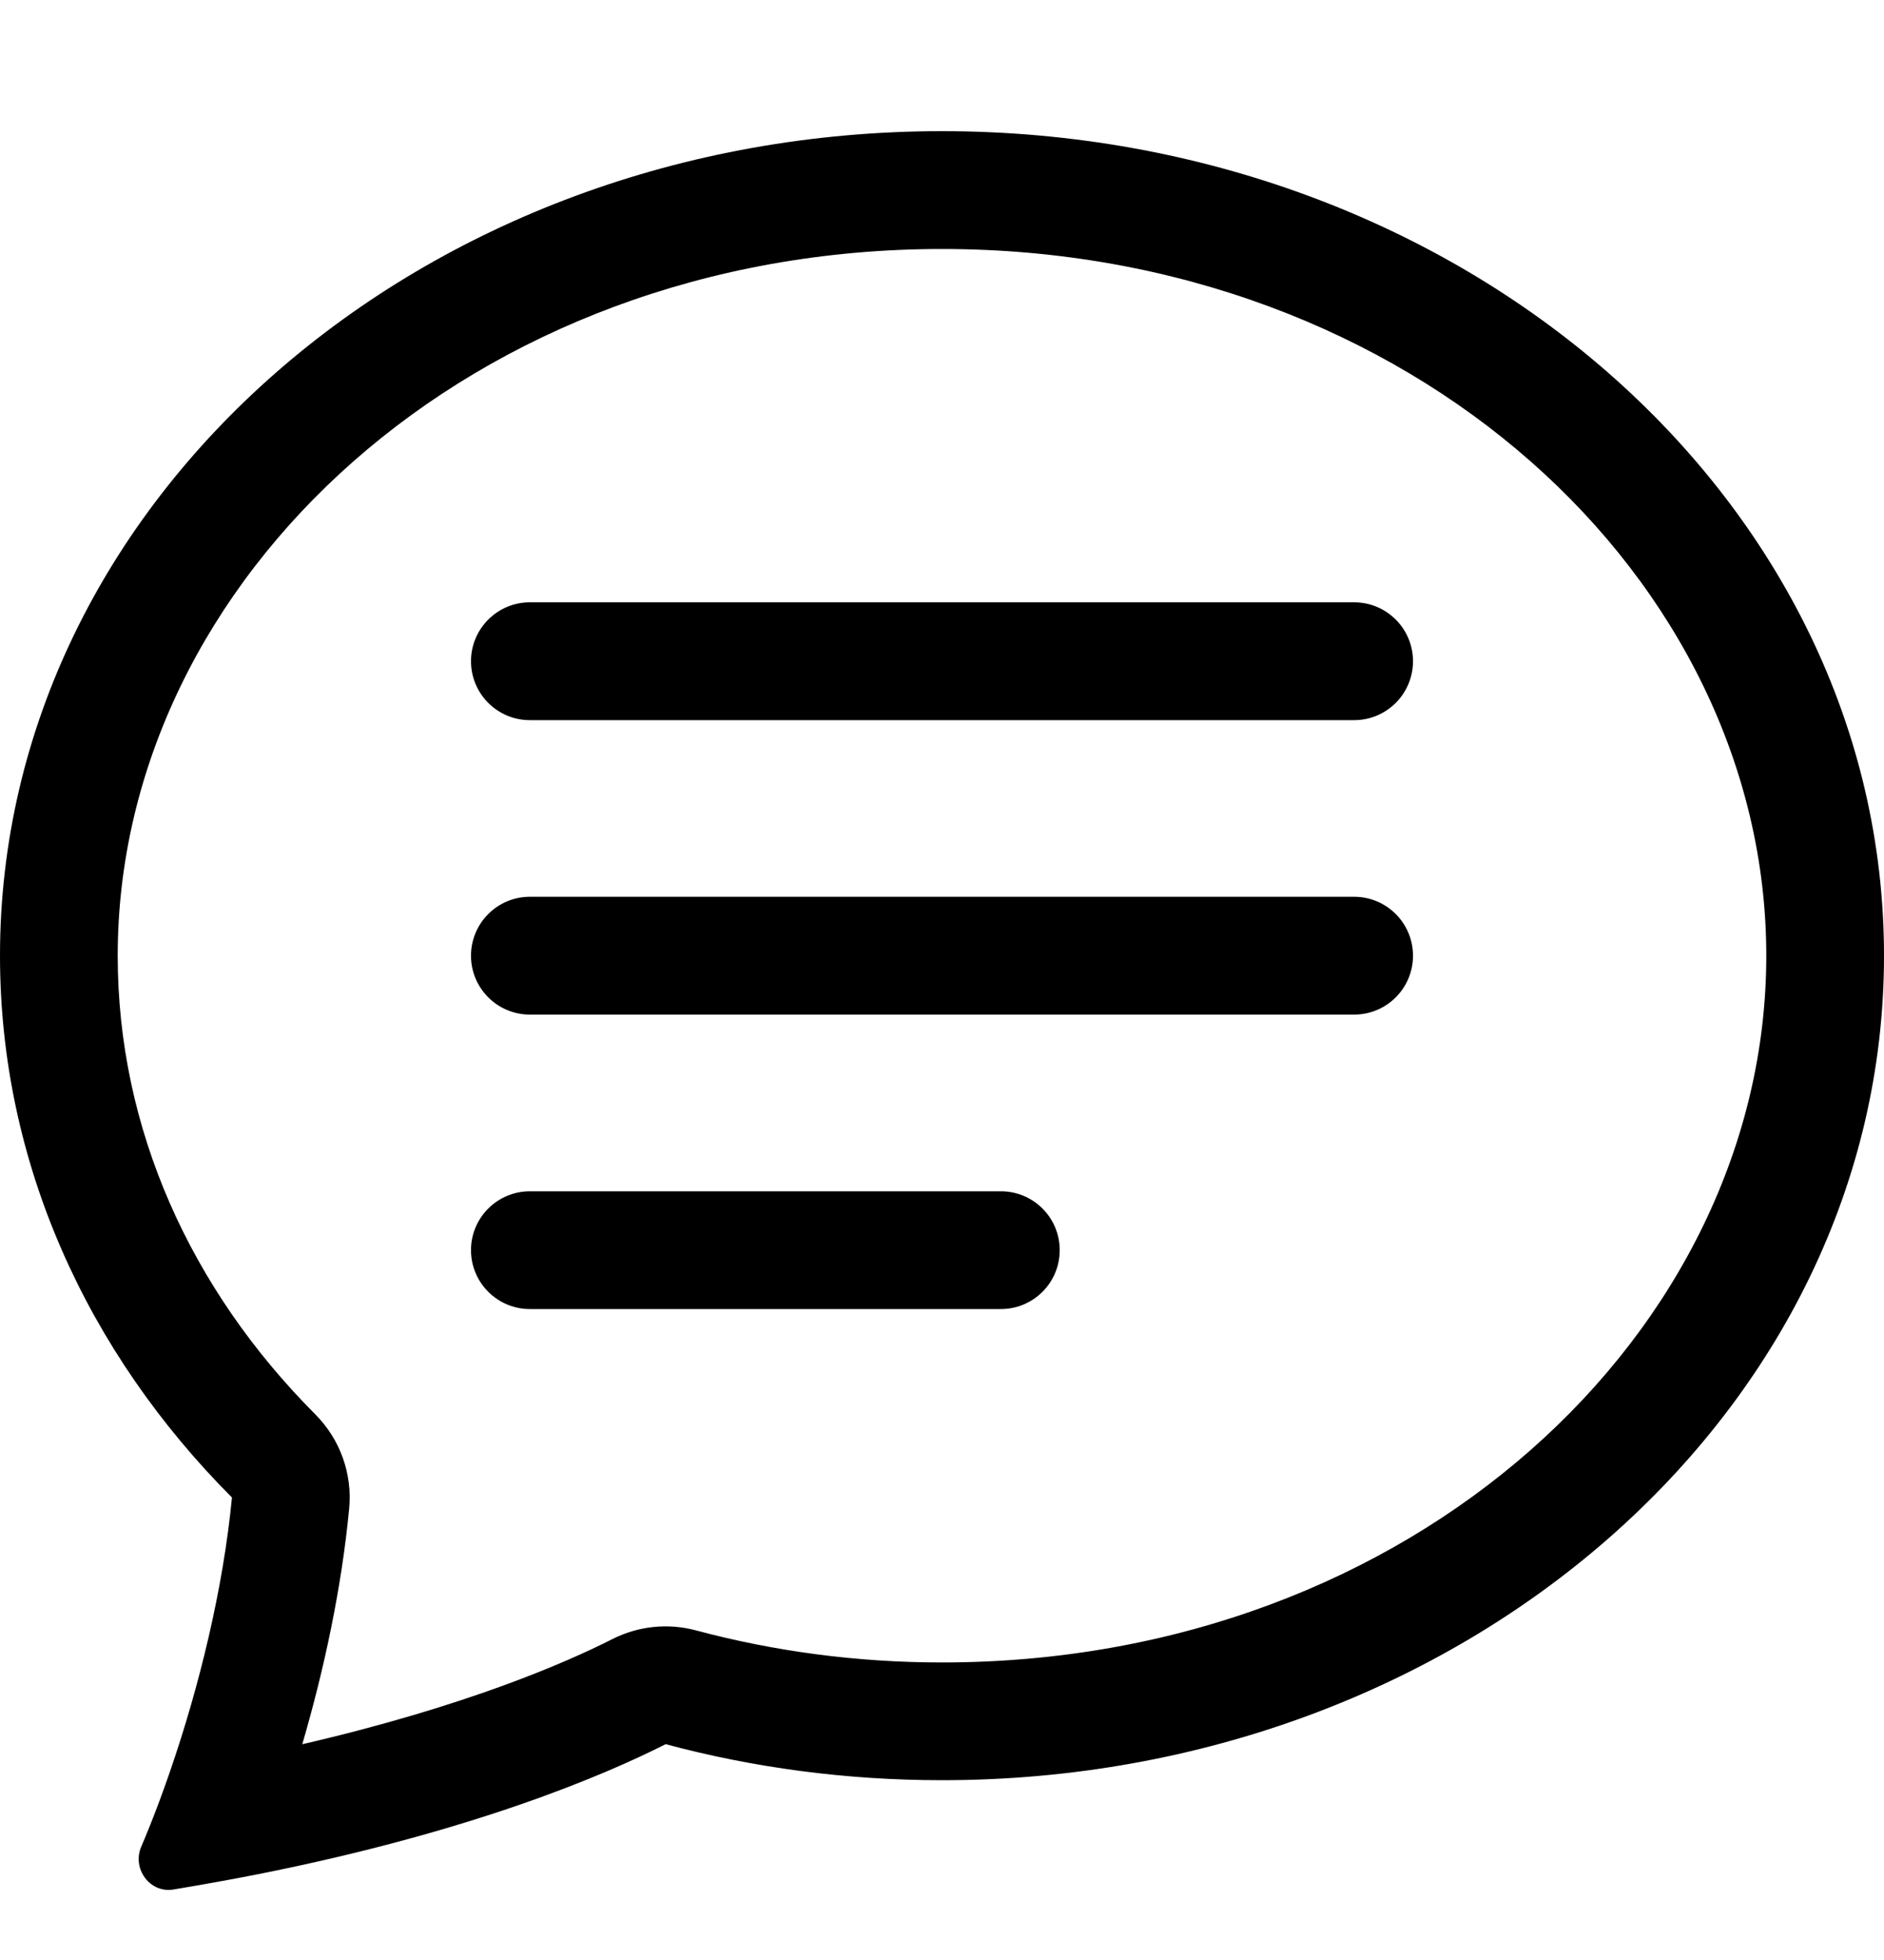
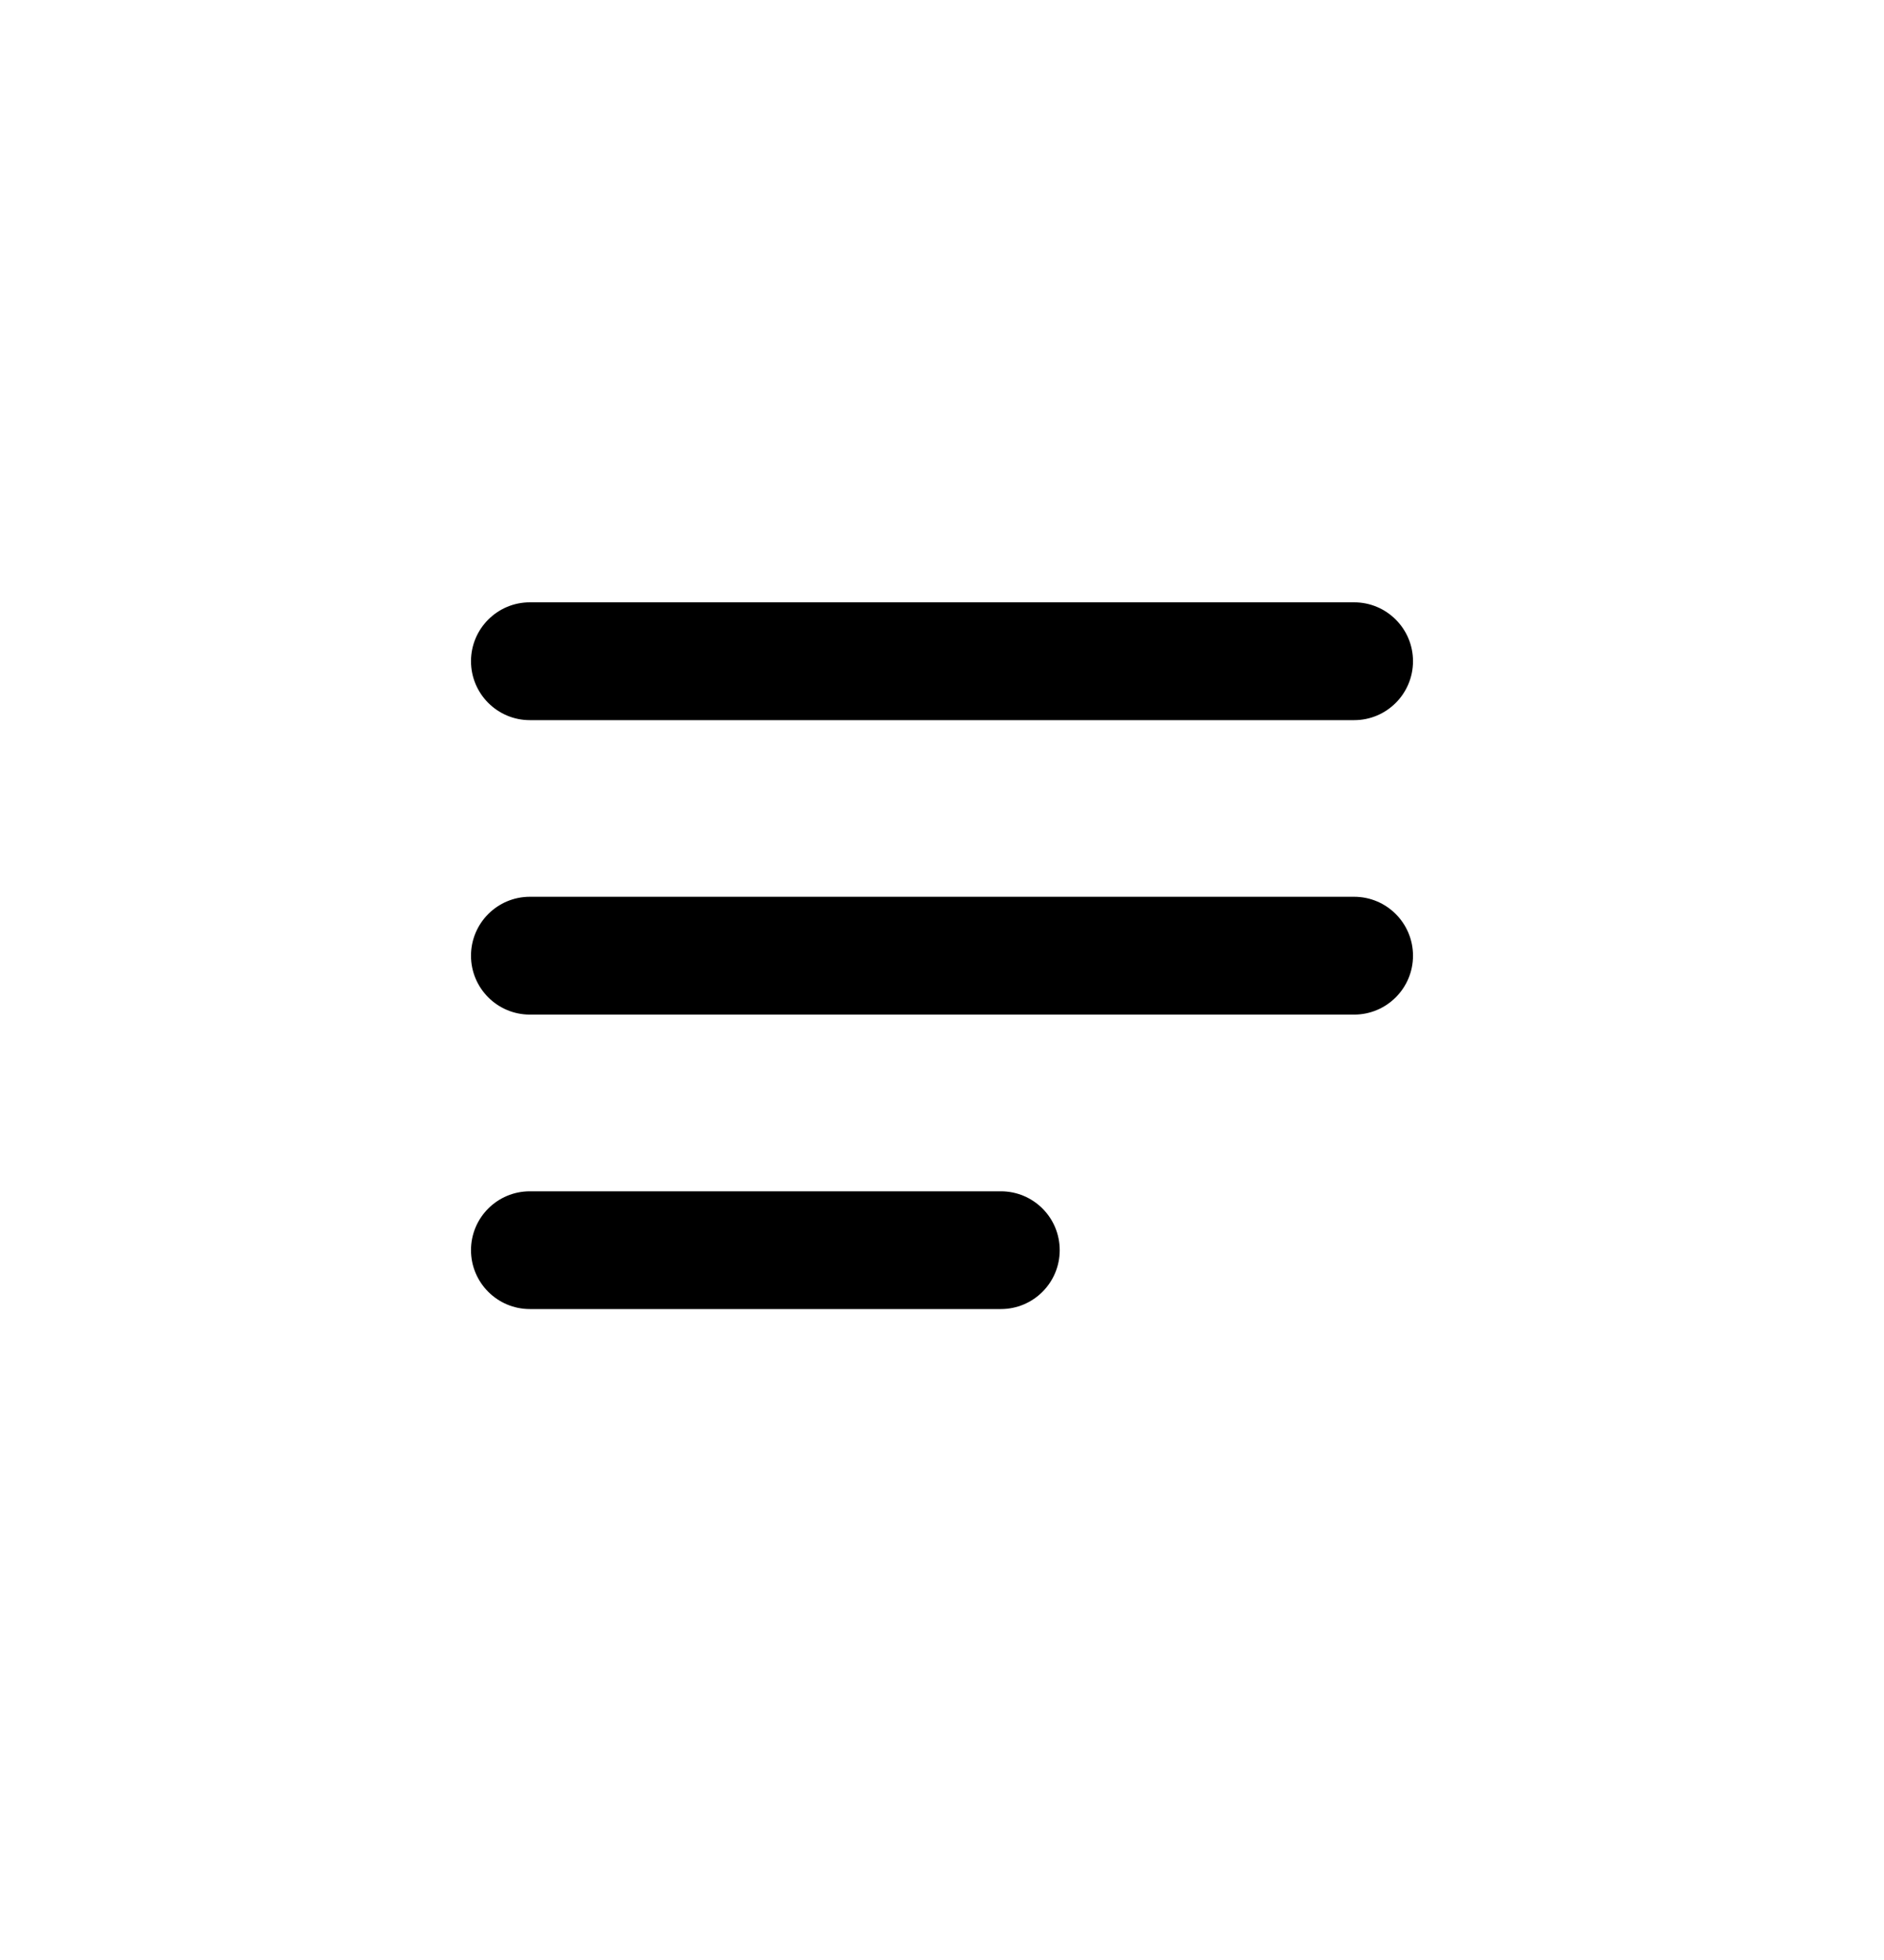
<svg xmlns="http://www.w3.org/2000/svg" width="25" height="26" viewBox="0 0 25 26" fill="none">
  <g id="chat-text">
    <g id="Vector">
-       <path d="M4.184 18.762C4.513 19.092 4.678 19.551 4.633 20.014C4.534 21.053 4.305 22.134 4.011 23.138C6.19 22.634 7.521 22.05 8.126 21.743C8.47 21.569 8.865 21.528 9.237 21.628C10.265 21.903 11.361 22.053 12.5 22.053C18.743 22.053 23.438 17.666 23.438 12.678C23.438 7.69 18.743 3.303 12.5 3.303C6.257 3.303 1.562 7.69 1.562 12.678C1.562 14.972 2.527 17.1 4.184 18.762ZM3.414 24.864C3.403 24.866 3.393 24.868 3.382 24.87C3.239 24.898 3.093 24.926 2.943 24.953C2.734 24.991 2.52 25.029 2.3 25.065C1.989 25.116 1.751 24.79 1.873 24.5C1.954 24.311 2.033 24.112 2.11 23.906C2.159 23.775 2.207 23.641 2.254 23.505C2.256 23.499 2.258 23.493 2.26 23.487C2.647 22.363 2.962 21.07 3.078 19.865C1.161 17.943 0 15.429 0 12.678C0 6.637 5.596 1.74 12.5 1.74C19.404 1.74 25 6.637 25 12.678C25 18.718 19.404 23.615 12.5 23.615C11.224 23.615 9.992 23.448 8.833 23.137C8.021 23.548 6.272 24.297 3.414 24.864Z" fill="black" />
      <path d="M6.25 8.771C6.25 8.34 6.6 7.99 7.031 7.99H17.969C18.4 7.99 18.75 8.34 18.75 8.771C18.75 9.203 18.4 9.553 17.969 9.553H7.031C6.6 9.553 6.25 9.203 6.25 8.771ZM6.25 12.678C6.25 12.246 6.6 11.896 7.031 11.896H17.969C18.4 11.896 18.75 12.246 18.75 12.678C18.75 13.109 18.4 13.459 17.969 13.459H7.031C6.6 13.459 6.25 13.109 6.25 12.678ZM6.25 16.584C6.25 16.152 6.6 15.803 7.031 15.803H13.281C13.713 15.803 14.062 16.152 14.062 16.584C14.062 17.015 13.713 17.365 13.281 17.365H7.031C6.6 17.365 6.25 17.015 6.25 16.584Z" fill="black" />
    </g>
  </g>
</svg>